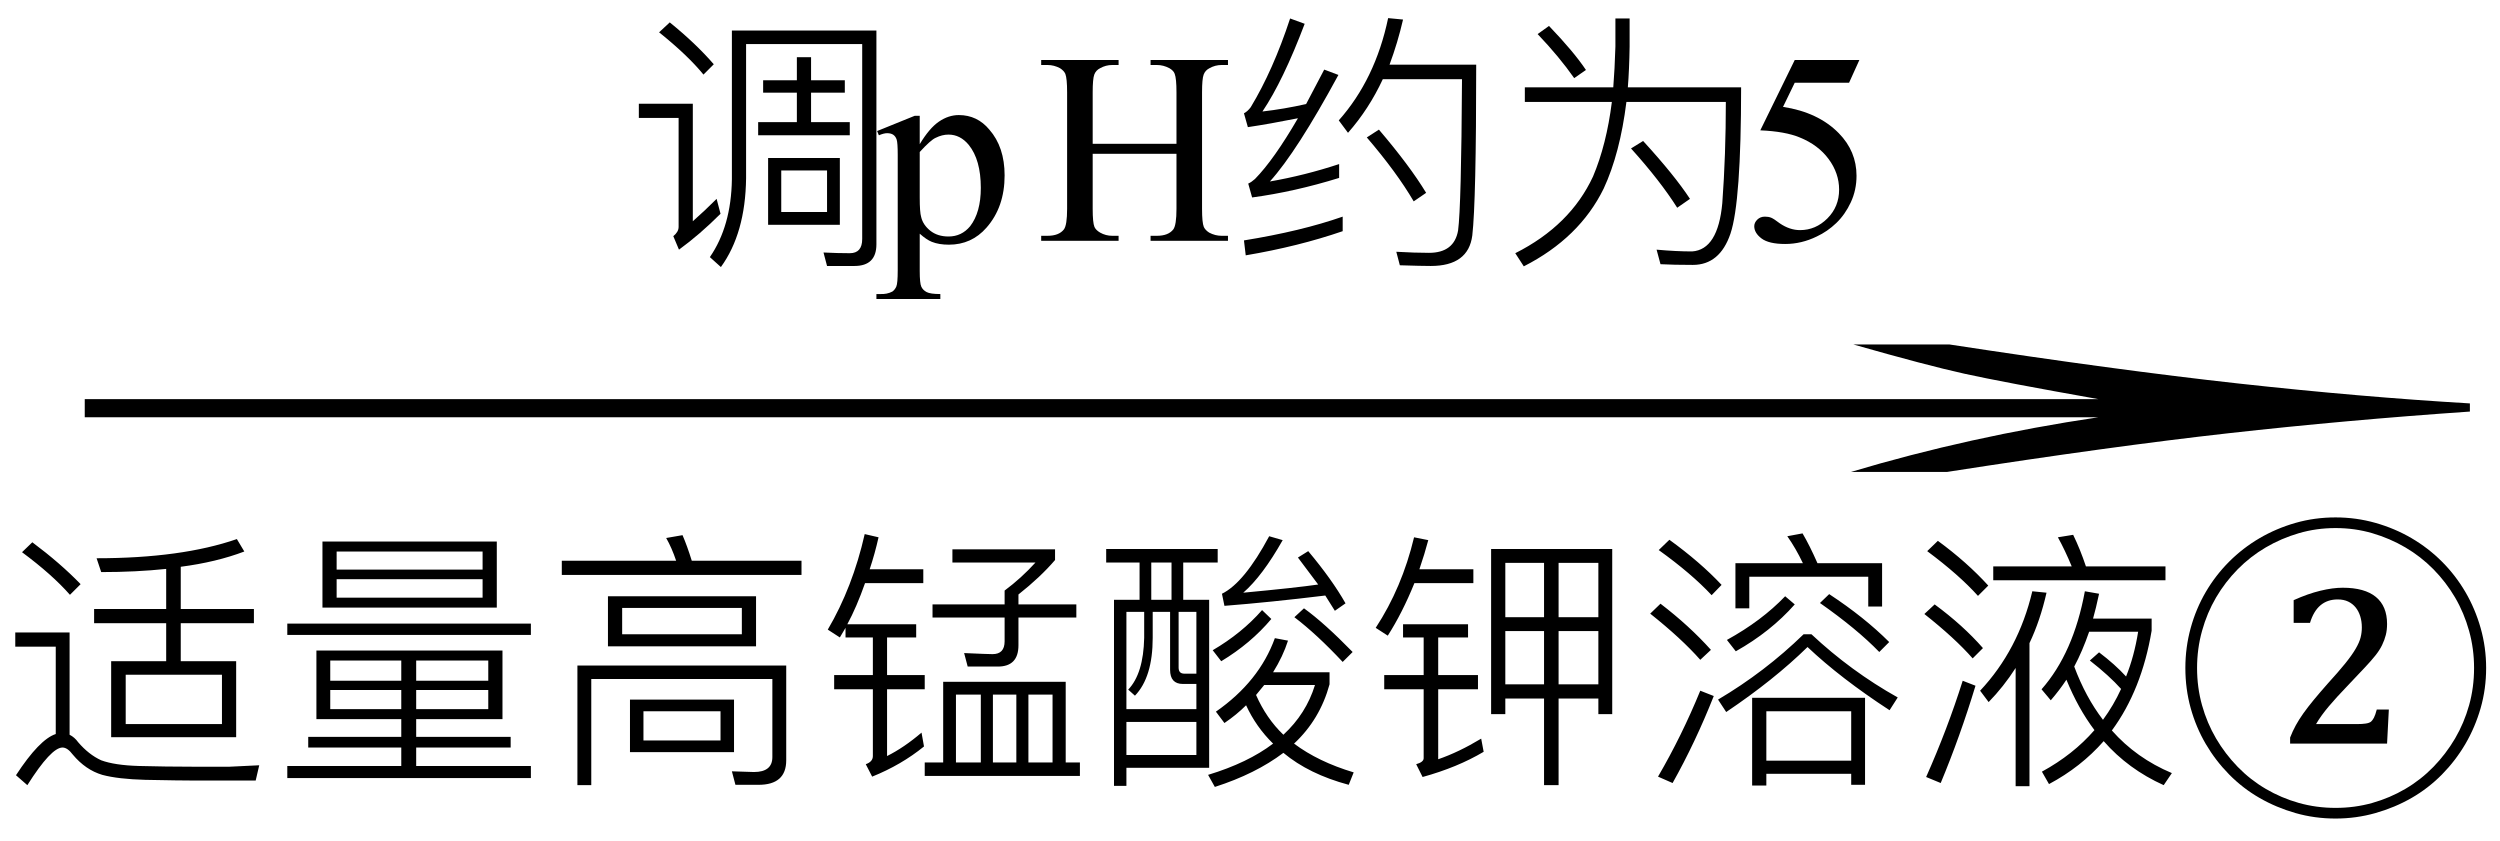
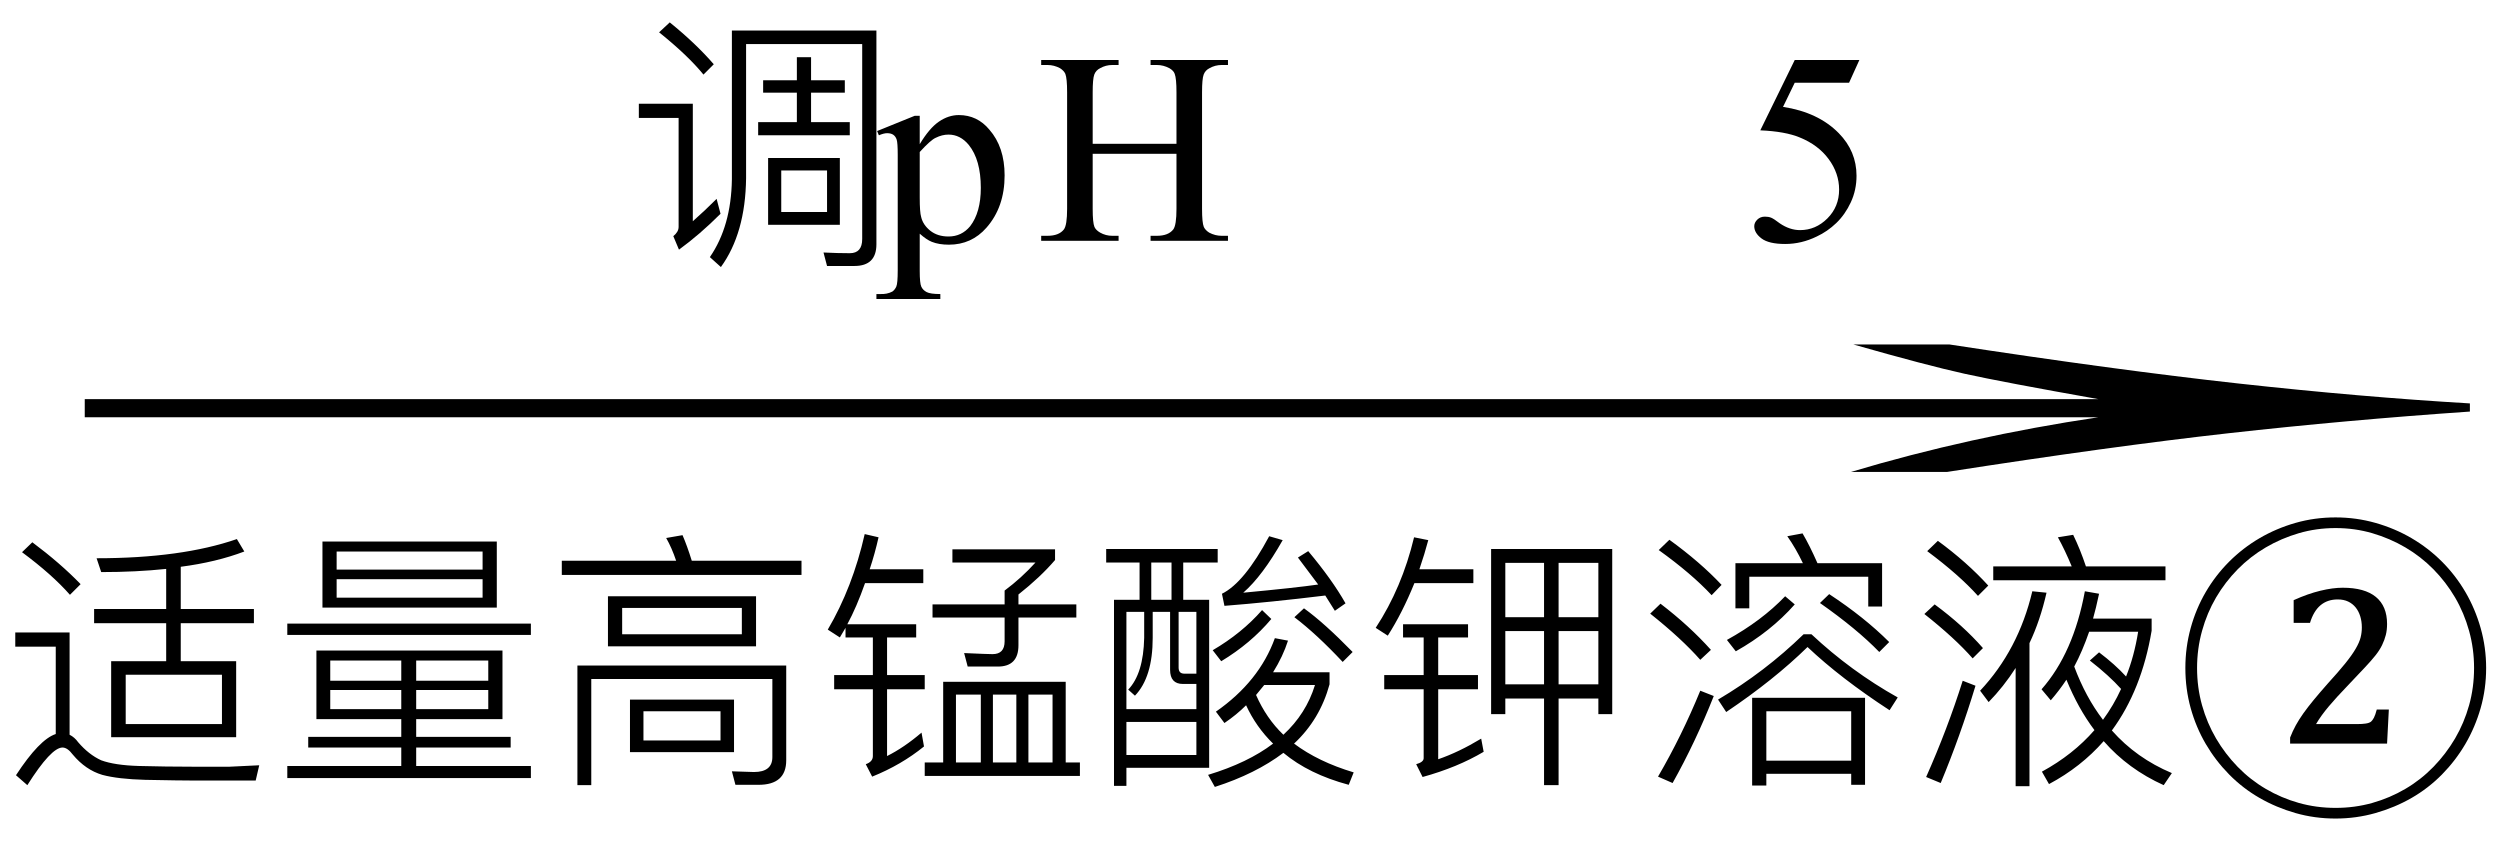
<svg xmlns="http://www.w3.org/2000/svg" stroke-dasharray="none" shape-rendering="auto" font-family="'Dialog'" width="110" text-rendering="auto" fill-opacity="1" contentScriptType="text/ecmascript" color-interpolation="auto" color-rendering="auto" preserveAspectRatio="xMidYMid meet" font-size="12" fill="black" stroke="black" image-rendering="auto" stroke-miterlimit="10" zoomAndPan="magnify" version="1.0" stroke-linecap="square" stroke-linejoin="miter" contentStyleType="text/css" font-style="normal" height="37" stroke-width="1" stroke-dashoffset="0" font-weight="normal" stroke-opacity="1">
  <defs id="genericDefs" />
  <g>
    <g text-rendering="optimizeLegibility" transform="translate(-0.718,22) matrix(7.115,0,0,1,0,0)" color-rendering="optimizeQuality" color-interpolation="linearRGB" image-rendering="optimizeQuality">
      <path d="M12.156 -6.844 Q13.188 -5.719 13.945 -5.125 Q14.703 -4.531 15.375 -4.25 L15.375 -3.891 Q14.609 -3.516 13.883 -2.938 Q13.156 -2.359 12.141 -1.234 L11.547 -1.234 Q12.281 -2.797 13.078 -3.641 L0.625 -3.641 L0.625 -4.438 L13.078 -4.438 Q12.484 -5.188 12.25 -5.555 Q12.016 -5.922 11.562 -6.844 L12.156 -6.844 Z" stroke="none" />
    </g>
    <g text-rendering="optimizeLegibility" transform="translate(0,33.391)" color-rendering="optimizeQuality" color-interpolation="linearRGB" image-rendering="optimizeQuality">
      <path d="M4.141 -6.594 L7.312 -6.594 L7.312 -8.359 Q5.984 -8.219 4.453 -8.219 L4.25 -8.828 Q7.984 -8.828 10.422 -9.672 L10.75 -9.125 Q9.516 -8.656 7.953 -8.453 L7.953 -6.594 L11.172 -6.594 L11.172 -5.969 L7.953 -5.969 L7.953 -4.297 L10.391 -4.297 L10.391 -0.953 L4.891 -0.953 L4.891 -4.297 L7.312 -4.297 L7.312 -5.969 L4.141 -5.969 L4.141 -6.594 ZM9.766 -1.531 L9.766 -3.703 L5.531 -3.703 L5.531 -1.531 L9.766 -1.531 ZM1.422 -9.531 Q2.656 -8.609 3.547 -7.688 L3.078 -7.219 Q2.297 -8.109 0.969 -9.094 L1.422 -9.531 ZM8.562 0.953 Q7.938 0.953 6.391 0.922 Q5.203 0.891 4.5 0.703 Q3.766 0.484 3.203 -0.188 Q2.969 -0.5 2.75 -0.5 Q2.25 -0.5 1.203 1.156 L0.703 0.719 Q1.734 -0.859 2.453 -1.094 L2.453 -4.938 L0.672 -4.938 L0.672 -5.562 L3.062 -5.562 L3.062 -1.062 Q3.281 -0.953 3.438 -0.734 Q3.906 -0.188 4.453 0.062 Q5.047 0.281 6.109 0.312 Q7.328 0.344 8.453 0.344 L10.109 0.344 L11.406 0.281 L11.25 0.953 L8.562 0.953 ZM13.922 -4.766 L22.109 -4.766 L22.109 -1.75 L18.312 -1.75 L18.312 -0.969 L22.469 -0.969 L22.469 -0.5 L18.312 -0.5 L18.312 0.312 L23.359 0.312 L23.359 0.844 L12.641 0.844 L12.641 0.312 L17.656 0.312 L17.656 -0.5 L13.562 -0.5 L13.562 -0.969 L17.656 -0.969 L17.656 -1.75 L13.922 -1.75 L13.922 -4.766 ZM21.484 -2.188 L21.484 -3.031 L18.312 -3.031 L18.312 -2.188 L21.484 -2.188 ZM17.656 -2.188 L17.656 -3.031 L14.531 -3.031 L14.531 -2.188 L17.656 -2.188 ZM14.531 -3.438 L17.656 -3.438 L17.656 -4.328 L14.531 -4.328 L14.531 -3.438 ZM18.312 -4.328 L18.312 -3.438 L21.484 -3.438 L21.484 -4.328 L18.312 -4.328 ZM14.188 -9.562 L21.859 -9.562 L21.859 -6.656 L14.188 -6.656 L14.188 -9.562 ZM21.234 -7.094 L21.234 -7.906 L14.812 -7.906 L14.812 -7.094 L21.234 -7.094 ZM14.812 -8.328 L21.234 -8.328 L21.234 -9.125 L14.812 -9.125 L14.812 -8.328 ZM12.641 -5.953 L23.359 -5.953 L23.359 -5.453 L12.641 -5.453 L12.641 -5.953 ZM30.031 -9.844 Q30.234 -9.375 30.438 -8.719 L35.266 -8.719 L35.266 -8.094 L24.719 -8.094 L24.719 -8.719 L29.75 -8.719 Q29.562 -9.281 29.312 -9.719 L30.031 -9.844 ZM32.359 1.141 L32.203 0.547 L33.172 0.578 Q33.984 0.578 33.984 -0.078 L33.984 -3.516 L26.016 -3.516 L26.016 1.156 L25.406 1.156 L25.406 -4.109 L34.594 -4.109 L34.594 0.062 Q34.594 1.141 33.375 1.141 L32.359 1.141 ZM26.75 -7.156 L33.266 -7.156 L33.266 -4.953 L26.75 -4.953 L26.75 -7.156 ZM32.641 -5.484 L32.641 -6.641 L27.375 -6.641 L27.375 -5.484 L32.641 -5.484 ZM27.719 -2.609 L32.297 -2.609 L32.297 -0.297 L27.719 -0.297 L27.719 -2.609 ZM31.703 -0.812 L31.703 -2.094 L28.312 -2.094 L28.312 -0.812 L31.703 -0.812 ZM36.703 -3.688 L38.406 -3.688 L38.406 -5.344 L37.203 -5.344 L37.203 -5.766 Q37.031 -5.484 36.953 -5.344 L36.422 -5.688 Q37.516 -7.547 38.047 -9.891 L38.656 -9.75 Q38.5 -9.047 38.266 -8.344 L40.625 -8.344 L40.625 -7.734 L38.062 -7.734 Q37.688 -6.672 37.281 -5.922 L40.312 -5.922 L40.312 -5.344 L39.031 -5.344 L39.031 -3.688 L40.688 -3.688 L40.688 -3.062 L39.031 -3.062 L39.031 -0.125 Q39.781 -0.5 40.547 -1.156 L40.656 -0.547 Q39.656 0.266 38.375 0.781 L38.094 0.234 Q38.406 0.125 38.406 -0.125 L38.406 -3.062 L36.703 -3.062 L36.703 -3.688 ZM41.031 -6.797 L44.203 -6.797 L44.203 -7.406 Q44.938 -7.953 45.562 -8.641 L41.906 -8.641 L41.906 -9.219 L46.422 -9.219 L46.422 -8.75 Q45.781 -8 44.812 -7.234 L44.812 -6.797 L47.359 -6.797 L47.359 -6.219 L44.812 -6.219 L44.812 -5 Q44.812 -4.062 43.906 -4.062 L42.578 -4.062 L42.422 -4.656 Q43.469 -4.609 43.672 -4.609 Q44.203 -4.609 44.203 -5.172 L44.203 -6.219 L41.031 -6.219 L41.031 -6.797 ZM46.891 -3.391 L46.891 0.156 L47.516 0.156 L47.516 0.75 L40.688 0.75 L40.688 0.156 L41.5 0.156 L41.5 -3.391 L46.891 -3.391 ZM42.062 0.156 L43.156 0.156 L43.156 -2.828 L42.062 -2.828 L42.062 0.156 ZM43.688 0.156 L44.719 0.156 L44.719 -2.828 L43.688 -2.828 L43.688 0.156 ZM45.25 0.156 L46.312 0.156 L46.312 -2.828 L45.25 -2.828 L45.25 0.156 ZM55.938 -6.156 Q55.031 -5.078 53.734 -4.297 L53.359 -4.781 Q54.641 -5.531 55.531 -6.547 L55.938 -6.156 ZM59.078 -4.266 Q57.938 -5.484 56.953 -6.234 L57.375 -6.625 Q58.266 -5.984 59.516 -4.703 L59.078 -4.266 ZM53.875 -1.578 L53.5 -2.078 Q55.406 -3.406 56.094 -5.312 L56.672 -5.203 Q56.453 -4.516 56.016 -3.812 L58.5 -3.812 L58.5 -3.281 Q58.078 -1.734 56.938 -0.672 Q58 0.125 59.562 0.594 L59.344 1.141 Q57.594 0.672 56.469 -0.266 Q55.25 0.656 53.453 1.234 L53.156 0.703 Q54.906 0.172 56.016 -0.672 Q55.266 -1.406 54.828 -2.359 Q54.406 -1.938 53.875 -1.578 ZM57.859 -3.25 L55.625 -3.25 L55.266 -2.812 Q55.719 -1.781 56.469 -1.062 Q57.469 -1.984 57.859 -3.25 ZM49.562 -1.625 L49.562 -0.172 L52.641 -0.172 L52.641 -1.625 L49.562 -1.625 ZM52.641 -2.188 L52.641 -3.297 L52.047 -3.297 Q51.484 -3.297 51.484 -3.922 L51.484 -6.469 L50.719 -6.469 L50.719 -5.328 Q50.719 -3.594 49.938 -2.781 L49.641 -3.047 Q50.312 -3.75 50.344 -5.328 L50.344 -6.469 L49.562 -6.469 L49.562 -2.188 L52.641 -2.188 ZM57.562 -9.141 Q58.609 -7.891 59.203 -6.844 L58.734 -6.516 L58.312 -7.188 Q55.875 -6.891 53.875 -6.734 L53.766 -7.266 Q54.75 -7.75 55.844 -9.797 L56.438 -9.625 Q55.547 -8.047 54.703 -7.312 Q57.031 -7.531 58 -7.672 Q57.672 -8.109 57.109 -8.859 L57.562 -9.141 ZM48.672 -9.234 L53.578 -9.234 L53.578 -8.641 L52.062 -8.641 L52.062 -7 L53.203 -7 L53.203 0.391 L49.562 0.391 L49.562 1.188 L49.016 1.188 L49.016 -7 L50.141 -7 L50.141 -8.641 L48.672 -8.641 L48.672 -9.234 ZM50.656 -7 L51.547 -7 L51.547 -8.641 L50.656 -8.641 L50.656 -7 ZM52.641 -3.75 L52.641 -6.469 L51.859 -6.469 L51.859 -4.016 Q51.859 -3.75 52.109 -3.75 L52.641 -3.75 ZM67.938 -8.625 L66.234 -8.625 L66.234 -6.234 L67.938 -6.234 L67.938 -8.625 ZM66.234 -5.625 L66.234 -3.281 L67.938 -3.281 L67.938 -5.625 L66.234 -5.625 ZM67.938 -2.656 L66.234 -2.656 L66.234 -1.969 L65.609 -1.969 L65.609 -9.234 L70.938 -9.234 L70.938 -1.969 L70.328 -1.969 L70.328 -2.656 L68.578 -2.656 L68.578 1.156 L67.938 1.156 L67.938 -2.656 ZM68.578 -3.281 L70.328 -3.281 L70.328 -5.625 L68.578 -5.625 L68.578 -3.281 ZM70.328 -6.234 L70.328 -8.625 L68.578 -8.625 L68.578 -6.234 L70.328 -6.234 ZM62.844 -9.625 Q62.688 -9.031 62.453 -8.344 L64.828 -8.344 L64.828 -7.734 L62.234 -7.734 Q61.703 -6.422 61.062 -5.422 L60.531 -5.766 Q61.688 -7.531 62.219 -9.75 L62.844 -9.625 ZM61.734 -5.922 L64.594 -5.922 L64.594 -5.344 L63.281 -5.344 L63.281 -3.688 L65.031 -3.688 L65.031 -3.062 L63.281 -3.062 L63.281 0.016 Q64.188 -0.297 65.172 -0.891 L65.281 -0.312 Q64.125 0.375 62.594 0.797 L62.312 0.234 Q62.641 0.141 62.641 -0.031 L62.641 -3.062 L60.906 -3.062 L60.906 -3.688 L62.641 -3.688 L62.641 -5.344 L61.734 -5.344 L61.734 -5.922 ZM73.453 -9.641 Q74.812 -8.656 75.75 -7.656 L75.312 -7.203 Q74.422 -8.156 72.984 -9.188 L73.453 -9.641 ZM73.062 -6.828 Q74.328 -5.859 75.281 -4.797 L74.812 -4.359 Q73.984 -5.297 72.609 -6.391 L73.062 -6.828 ZM75.406 -2.766 Q74.594 -0.719 73.594 1.062 L72.953 0.781 Q74 -1.016 74.812 -3 L75.406 -2.766 ZM82.812 -8.609 L82.812 -6.703 L82.203 -6.703 L82.203 -8.016 L76.969 -8.016 L76.969 -6.625 L76.359 -6.625 L76.359 -8.609 L79.328 -8.609 Q79.016 -9.266 78.641 -9.797 L79.312 -9.922 Q79.625 -9.391 79.969 -8.609 L82.812 -8.609 ZM79.703 -5.484 Q81.438 -3.859 83.5 -2.703 L83.141 -2.141 Q80.984 -3.547 79.531 -4.922 Q78.047 -3.469 75.953 -2.062 L75.594 -2.609 Q77.656 -3.828 79.359 -5.484 L79.703 -5.484 ZM82.062 -2.688 L82.062 1.141 L81.453 1.141 L81.453 0.656 L77.719 0.656 L77.719 1.172 L77.094 1.172 L77.094 -2.688 L82.062 -2.688 ZM77.719 0.078 L81.453 0.078 L81.453 -2.094 L77.719 -2.094 L77.719 0.078 ZM80.484 -7.25 Q82.031 -6.234 83.125 -5.141 L82.688 -4.703 Q81.703 -5.719 80.078 -6.859 L80.484 -7.25 ZM78.969 -6.797 Q77.906 -5.594 76.375 -4.734 L75.984 -5.234 Q77.516 -6.078 78.547 -7.156 L78.969 -6.797 ZM85.266 -9.594 Q86.547 -8.656 87.484 -7.625 L87.031 -7.172 Q86.203 -8.094 84.797 -9.141 L85.266 -9.594 ZM85.125 -6.797 Q86.375 -5.875 87.25 -4.875 L86.797 -4.422 Q86.016 -5.312 84.672 -6.375 L85.125 -6.797 ZM86.922 -3.219 Q86.25 -1 85.391 1.062 L84.75 0.797 Q85.688 -1.312 86.359 -3.438 L86.922 -3.219 ZM87.703 -8.469 L91.156 -8.469 Q90.859 -9.188 90.547 -9.75 L91.219 -9.859 Q91.531 -9.219 91.781 -8.469 L95.281 -8.469 L95.281 -7.859 L87.703 -7.859 L87.703 -8.469 ZM88.688 -4 Q88.156 -3.172 87.5 -2.5 L87.125 -3 Q88.812 -4.797 89.422 -7.375 L90.047 -7.312 Q89.766 -6.078 89.297 -5.094 L89.297 1.203 L88.688 1.203 L88.688 -4 ZM92.359 -4.688 Q93.062 -4.156 93.547 -3.625 Q93.906 -4.516 94.078 -5.594 L91.922 -5.594 Q91.625 -4.734 91.266 -4.062 Q91.766 -2.719 92.531 -1.719 Q93 -2.359 93.328 -3.078 Q92.812 -3.656 91.953 -4.328 L92.359 -4.688 ZM92.359 -7.266 Q92.219 -6.609 92.094 -6.172 L94.672 -6.172 L94.672 -5.641 Q94.234 -3.031 92.922 -1.25 Q94 -0.031 95.562 0.625 L95.203 1.156 Q93.641 0.453 92.562 -0.781 Q91.562 0.359 90.156 1.109 L89.844 0.562 Q91.219 -0.188 92.156 -1.266 Q91.438 -2.219 90.922 -3.484 Q90.625 -3.031 90.234 -2.578 L89.828 -3.062 Q91.234 -4.656 91.734 -7.375 L92.359 -7.266 Z" stroke="none" />
    </g>
    <g text-rendering="optimizeLegibility" transform="translate(95.562,33.391)" color-rendering="optimizeQuality" color-interpolation="linearRGB" image-rendering="optimizeQuality">
      <path d="M0.594 -4 Q0.594 -4.906 0.828 -5.758 Q1.062 -6.609 1.492 -7.344 Q1.922 -8.078 2.523 -8.68 Q3.125 -9.281 3.859 -9.711 Q4.594 -10.141 5.438 -10.383 Q6.281 -10.625 7.203 -10.625 Q8.109 -10.625 8.961 -10.383 Q9.812 -10.141 10.547 -9.711 Q11.281 -9.281 11.883 -8.68 Q12.484 -8.078 12.914 -7.344 Q13.344 -6.609 13.586 -5.758 Q13.828 -4.906 13.828 -4 Q13.828 -3.078 13.586 -2.234 Q13.344 -1.391 12.914 -0.656 Q12.484 0.078 11.883 0.688 Q11.281 1.297 10.547 1.719 Q9.812 2.141 8.961 2.383 Q8.109 2.625 7.203 2.625 Q6.281 2.625 5.438 2.383 Q4.594 2.141 3.859 1.719 Q3.125 1.297 2.523 0.688 Q1.922 0.078 1.492 -0.656 Q1.062 -1.391 0.828 -2.234 Q0.594 -3.078 0.594 -4 ZM1.109 -4 Q1.109 -3.141 1.328 -2.359 Q1.547 -1.578 1.945 -0.898 Q2.344 -0.219 2.898 0.352 Q3.453 0.922 4.133 1.32 Q4.812 1.719 5.586 1.938 Q6.359 2.156 7.203 2.156 Q8.047 2.156 8.82 1.938 Q9.594 1.719 10.273 1.32 Q10.953 0.922 11.508 0.352 Q12.062 -0.219 12.461 -0.898 Q12.859 -1.578 13.078 -2.359 Q13.297 -3.141 13.297 -4 Q13.297 -4.844 13.078 -5.633 Q12.859 -6.422 12.461 -7.102 Q12.062 -7.781 11.508 -8.344 Q10.953 -8.906 10.273 -9.305 Q9.594 -9.703 8.82 -9.93 Q8.047 -10.156 7.203 -10.156 Q6.359 -10.156 5.586 -9.93 Q4.812 -9.703 4.133 -9.305 Q3.453 -8.906 2.898 -8.344 Q2.344 -7.781 1.945 -7.102 Q1.547 -6.422 1.328 -5.633 Q1.109 -4.844 1.109 -4 ZM8.141 -1.531 Q8.375 -1.531 8.531 -1.555 Q8.688 -1.578 8.766 -1.641 Q8.797 -1.672 8.828 -1.711 Q8.859 -1.75 8.891 -1.812 Q8.922 -1.875 8.953 -1.961 Q8.984 -2.047 9.016 -2.172 L9.547 -2.172 L9.469 -0.672 L5.203 -0.672 L5.203 -0.938 Q5.312 -1.219 5.453 -1.477 Q5.594 -1.734 5.789 -2.008 Q5.984 -2.281 6.242 -2.594 Q6.5 -2.906 6.844 -3.297 Q7.328 -3.828 7.625 -4.195 Q7.922 -4.562 8.086 -4.844 Q8.25 -5.125 8.305 -5.344 Q8.359 -5.562 8.359 -5.781 Q8.359 -6.047 8.289 -6.273 Q8.219 -6.5 8.086 -6.664 Q7.953 -6.828 7.758 -6.922 Q7.562 -7.016 7.297 -7.016 Q6.391 -7.016 6.078 -5.984 L5.359 -5.984 L5.359 -6.984 Q5.984 -7.266 6.531 -7.398 Q7.078 -7.531 7.516 -7.531 Q8.484 -7.531 8.977 -7.125 Q9.469 -6.719 9.469 -5.938 Q9.469 -5.672 9.414 -5.453 Q9.359 -5.234 9.25 -5.008 Q9.141 -4.781 8.953 -4.547 Q8.766 -4.312 8.5 -4.031 L7.703 -3.188 Q7.25 -2.719 6.906 -2.312 Q6.562 -1.906 6.344 -1.531 L8.141 -1.531 Z" stroke="none" />
    </g>
    <g text-rendering="optimizeLegibility" transform="translate(27.578,10.594)" color-rendering="optimizeQuality" color-interpolation="linearRGB" image-rendering="optimizeQuality">
      <path d="M6 -7.062 L7.484 -7.062 L7.484 -8.078 L8.109 -8.078 L8.109 -7.062 L9.594 -7.062 L9.594 -6.516 L8.109 -6.516 L8.109 -5.219 L9.812 -5.219 L9.812 -4.641 L5.781 -4.641 L5.781 -5.219 L7.484 -5.219 L7.484 -6.516 L6 -6.516 L6 -7.062 ZM6.219 -3.641 L9.375 -3.641 L9.375 -0.703 L6.219 -0.703 L6.219 -3.641 ZM8.812 -1.266 L8.812 -3.094 L6.797 -3.094 L6.797 -1.266 L8.812 -1.266 ZM10.984 -9.25 L10.984 0.156 Q10.984 1.109 10.016 1.109 L8.812 1.109 L8.656 0.516 Q9.281 0.547 9.812 0.547 Q10.359 0.547 10.359 -0.078 L10.359 -8.656 L5.25 -8.656 L5.25 -2.75 Q5.219 -0.328 4.141 1.156 L3.656 0.719 Q4.594 -0.641 4.625 -2.703 L4.625 -9.25 L10.984 -9.25 ZM1.891 -9.609 Q3.047 -8.672 3.828 -7.766 L3.375 -7.312 Q2.688 -8.156 1.422 -9.172 L1.891 -9.609 ZM0.531 -6.031 L2.906 -6.031 L2.906 -0.859 Q3.438 -1.328 3.953 -1.844 L4.125 -1.188 Q3.219 -0.281 2.297 0.391 L2.047 -0.203 Q2.281 -0.391 2.281 -0.609 L2.281 -5.406 L0.531 -5.406 L0.531 -6.031 Z" stroke="none" />
    </g>
    <g text-rendering="optimizeLegibility" transform="translate(38.609,10.594)" color-rendering="optimizeQuality" color-interpolation="linearRGB" image-rendering="optimizeQuality">
      <path d="M-0.016 -4.828 L1.641 -5.5 L1.859 -5.5 L1.859 -4.25 Q2.281 -4.953 2.703 -5.242 Q3.125 -5.531 3.578 -5.531 Q4.391 -5.531 4.922 -4.891 Q5.594 -4.125 5.594 -2.875 Q5.594 -1.484 4.797 -0.578 Q4.141 0.172 3.141 0.172 Q2.703 0.172 2.391 0.047 Q2.156 -0.047 1.859 -0.312 L1.859 1.328 Q1.859 1.875 1.93 2.023 Q2 2.172 2.164 2.258 Q2.328 2.344 2.766 2.344 L2.766 2.562 L-0.047 2.562 L-0.047 2.344 L0.109 2.344 Q0.422 2.359 0.656 2.234 Q0.766 2.156 0.828 2.016 Q0.891 1.875 0.891 1.297 L0.891 -3.781 Q0.891 -4.312 0.844 -4.453 Q0.797 -4.594 0.695 -4.664 Q0.594 -4.734 0.422 -4.734 Q0.281 -4.734 0.062 -4.641 L-0.016 -4.828 ZM1.859 -3.906 L1.859 -1.906 Q1.859 -1.25 1.922 -1.047 Q2 -0.703 2.32 -0.445 Q2.641 -0.188 3.125 -0.188 Q3.703 -0.188 4.078 -0.641 Q4.547 -1.25 4.547 -2.328 Q4.547 -3.562 4.016 -4.219 Q3.641 -4.672 3.125 -4.672 Q2.844 -4.672 2.562 -4.531 Q2.344 -4.438 1.859 -3.906 ZM9.469 -4.266 L13.156 -4.266 L13.156 -6.531 Q13.156 -7.141 13.078 -7.344 Q13.031 -7.484 12.844 -7.594 Q12.578 -7.734 12.297 -7.734 L12.016 -7.734 L12.016 -7.953 L15.422 -7.953 L15.422 -7.734 L15.141 -7.734 Q14.859 -7.734 14.609 -7.594 Q14.422 -7.5 14.352 -7.312 Q14.281 -7.125 14.281 -6.531 L14.281 -1.406 Q14.281 -0.797 14.359 -0.609 Q14.422 -0.469 14.594 -0.359 Q14.859 -0.219 15.141 -0.219 L15.422 -0.219 L15.422 0 L12.016 0 L12.016 -0.219 L12.297 -0.219 Q12.797 -0.219 13.016 -0.5 Q13.156 -0.688 13.156 -1.406 L13.156 -3.828 L9.469 -3.828 L9.469 -1.406 Q9.469 -0.797 9.547 -0.609 Q9.609 -0.469 9.797 -0.359 Q10.047 -0.219 10.328 -0.219 L10.609 -0.219 L10.609 0 L7.203 0 L7.203 -0.219 L7.484 -0.219 Q7.984 -0.219 8.203 -0.5 Q8.344 -0.688 8.344 -1.406 L8.344 -6.531 Q8.344 -7.141 8.266 -7.344 Q8.203 -7.484 8.031 -7.594 Q7.766 -7.734 7.484 -7.734 L7.203 -7.734 L7.203 -7.953 L10.609 -7.953 L10.609 -7.734 L10.328 -7.734 Q10.047 -7.734 9.797 -7.594 Q9.609 -7.5 9.539 -7.312 Q9.469 -7.125 9.469 -6.531 L9.469 -4.266 Z" stroke="none" />
    </g>
    <g text-rendering="optimizeLegibility" transform="translate(54.031,10.594)" color-rendering="optimizeQuality" color-interpolation="linearRGB" image-rendering="optimizeQuality">
-       <path d="M6.641 -4.891 Q8 -3.297 8.719 -2.109 L8.172 -1.734 Q7.422 -3.016 6.109 -4.547 L6.641 -4.891 ZM7.703 -9.734 Q7.469 -8.719 7.109 -7.75 L10.922 -7.75 Q10.922 -1.734 10.75 -0.234 Q10.578 1.109 8.922 1.109 Q8.531 1.109 7.562 1.078 L7.406 0.484 Q8.234 0.531 8.844 0.531 Q9.953 0.531 10.125 -0.453 Q10.266 -1.516 10.297 -7.109 L6.812 -7.109 Q6.203 -5.797 5.281 -4.75 L4.875 -5.297 Q6.484 -7.109 7.047 -9.797 L7.703 -9.734 ZM5.047 -0.422 Q3.094 0.25 0.781 0.641 L0.703 -0.016 Q3.219 -0.422 5.047 -1.062 L5.047 -0.422 ZM3.375 -9.547 Q2.422 -7.031 1.516 -5.688 Q2.469 -5.797 3.438 -6.016 Q3.703 -6.516 4.234 -7.531 L4.859 -7.297 Q3.031 -3.922 1.844 -2.609 Q3.375 -2.875 4.891 -3.375 L4.891 -2.766 Q2.922 -2.156 1.062 -1.906 L0.891 -2.516 Q1.031 -2.578 1.188 -2.719 Q2.016 -3.562 3.078 -5.391 Q1.828 -5.141 0.875 -5 L0.703 -5.609 Q0.859 -5.688 1 -5.875 Q1.984 -7.5 2.734 -9.781 L3.375 -9.547 ZM14.125 -9.453 Q15.219 -8.312 15.75 -7.516 L15.234 -7.156 Q14.578 -8.094 13.625 -9.094 L14.125 -9.453 ZM18.266 -4.391 Q19.641 -2.891 20.328 -1.844 L19.766 -1.453 Q19.016 -2.641 17.734 -4.062 L18.266 -4.391 ZM17.047 -9.781 L17.672 -9.781 L17.672 -8.547 Q17.656 -7.516 17.594 -6.75 L22.578 -6.75 Q22.578 -1.703 22.109 -0.312 Q21.641 1.062 20.453 1.062 Q19.609 1.062 19.031 1.031 L18.859 0.391 Q19.719 0.469 20.422 0.469 Q21.562 0.391 21.75 -1.656 Q21.906 -3.781 21.906 -6.109 L17.531 -6.109 Q17.25 -3.844 16.531 -2.297 Q15.469 -0.125 13.016 1.125 L12.641 0.547 Q15.062 -0.672 16.062 -2.828 Q16.656 -4.234 16.891 -6.109 L13.062 -6.109 L13.062 -6.75 L16.953 -6.75 Q17.016 -7.531 17.047 -8.547 L17.047 -9.781 Z" stroke="none" />
-     </g>
+       </g>
    <g text-rendering="optimizeLegibility" transform="translate(76.609,10.594)" color-rendering="optimizeQuality" color-interpolation="linearRGB" image-rendering="optimizeQuality">
      <path d="M5.203 -7.953 L4.75 -6.953 L2.359 -6.953 L1.844 -5.891 Q3.391 -5.656 4.297 -4.734 Q5.078 -3.938 5.078 -2.859 Q5.078 -2.234 4.828 -1.695 Q4.578 -1.156 4.188 -0.781 Q3.797 -0.406 3.328 -0.188 Q2.656 0.141 1.938 0.141 Q1.219 0.141 0.898 -0.102 Q0.578 -0.344 0.578 -0.641 Q0.578 -0.797 0.711 -0.93 Q0.844 -1.062 1.047 -1.062 Q1.203 -1.062 1.32 -1.016 Q1.438 -0.969 1.703 -0.766 Q2.141 -0.469 2.594 -0.469 Q3.281 -0.469 3.797 -0.984 Q4.312 -1.5 4.312 -2.25 Q4.312 -2.969 3.852 -3.594 Q3.391 -4.219 2.578 -4.547 Q1.938 -4.812 0.844 -4.859 L2.359 -7.953 L5.203 -7.953 Z" stroke="none" />
    </g>
  </g>
</svg>